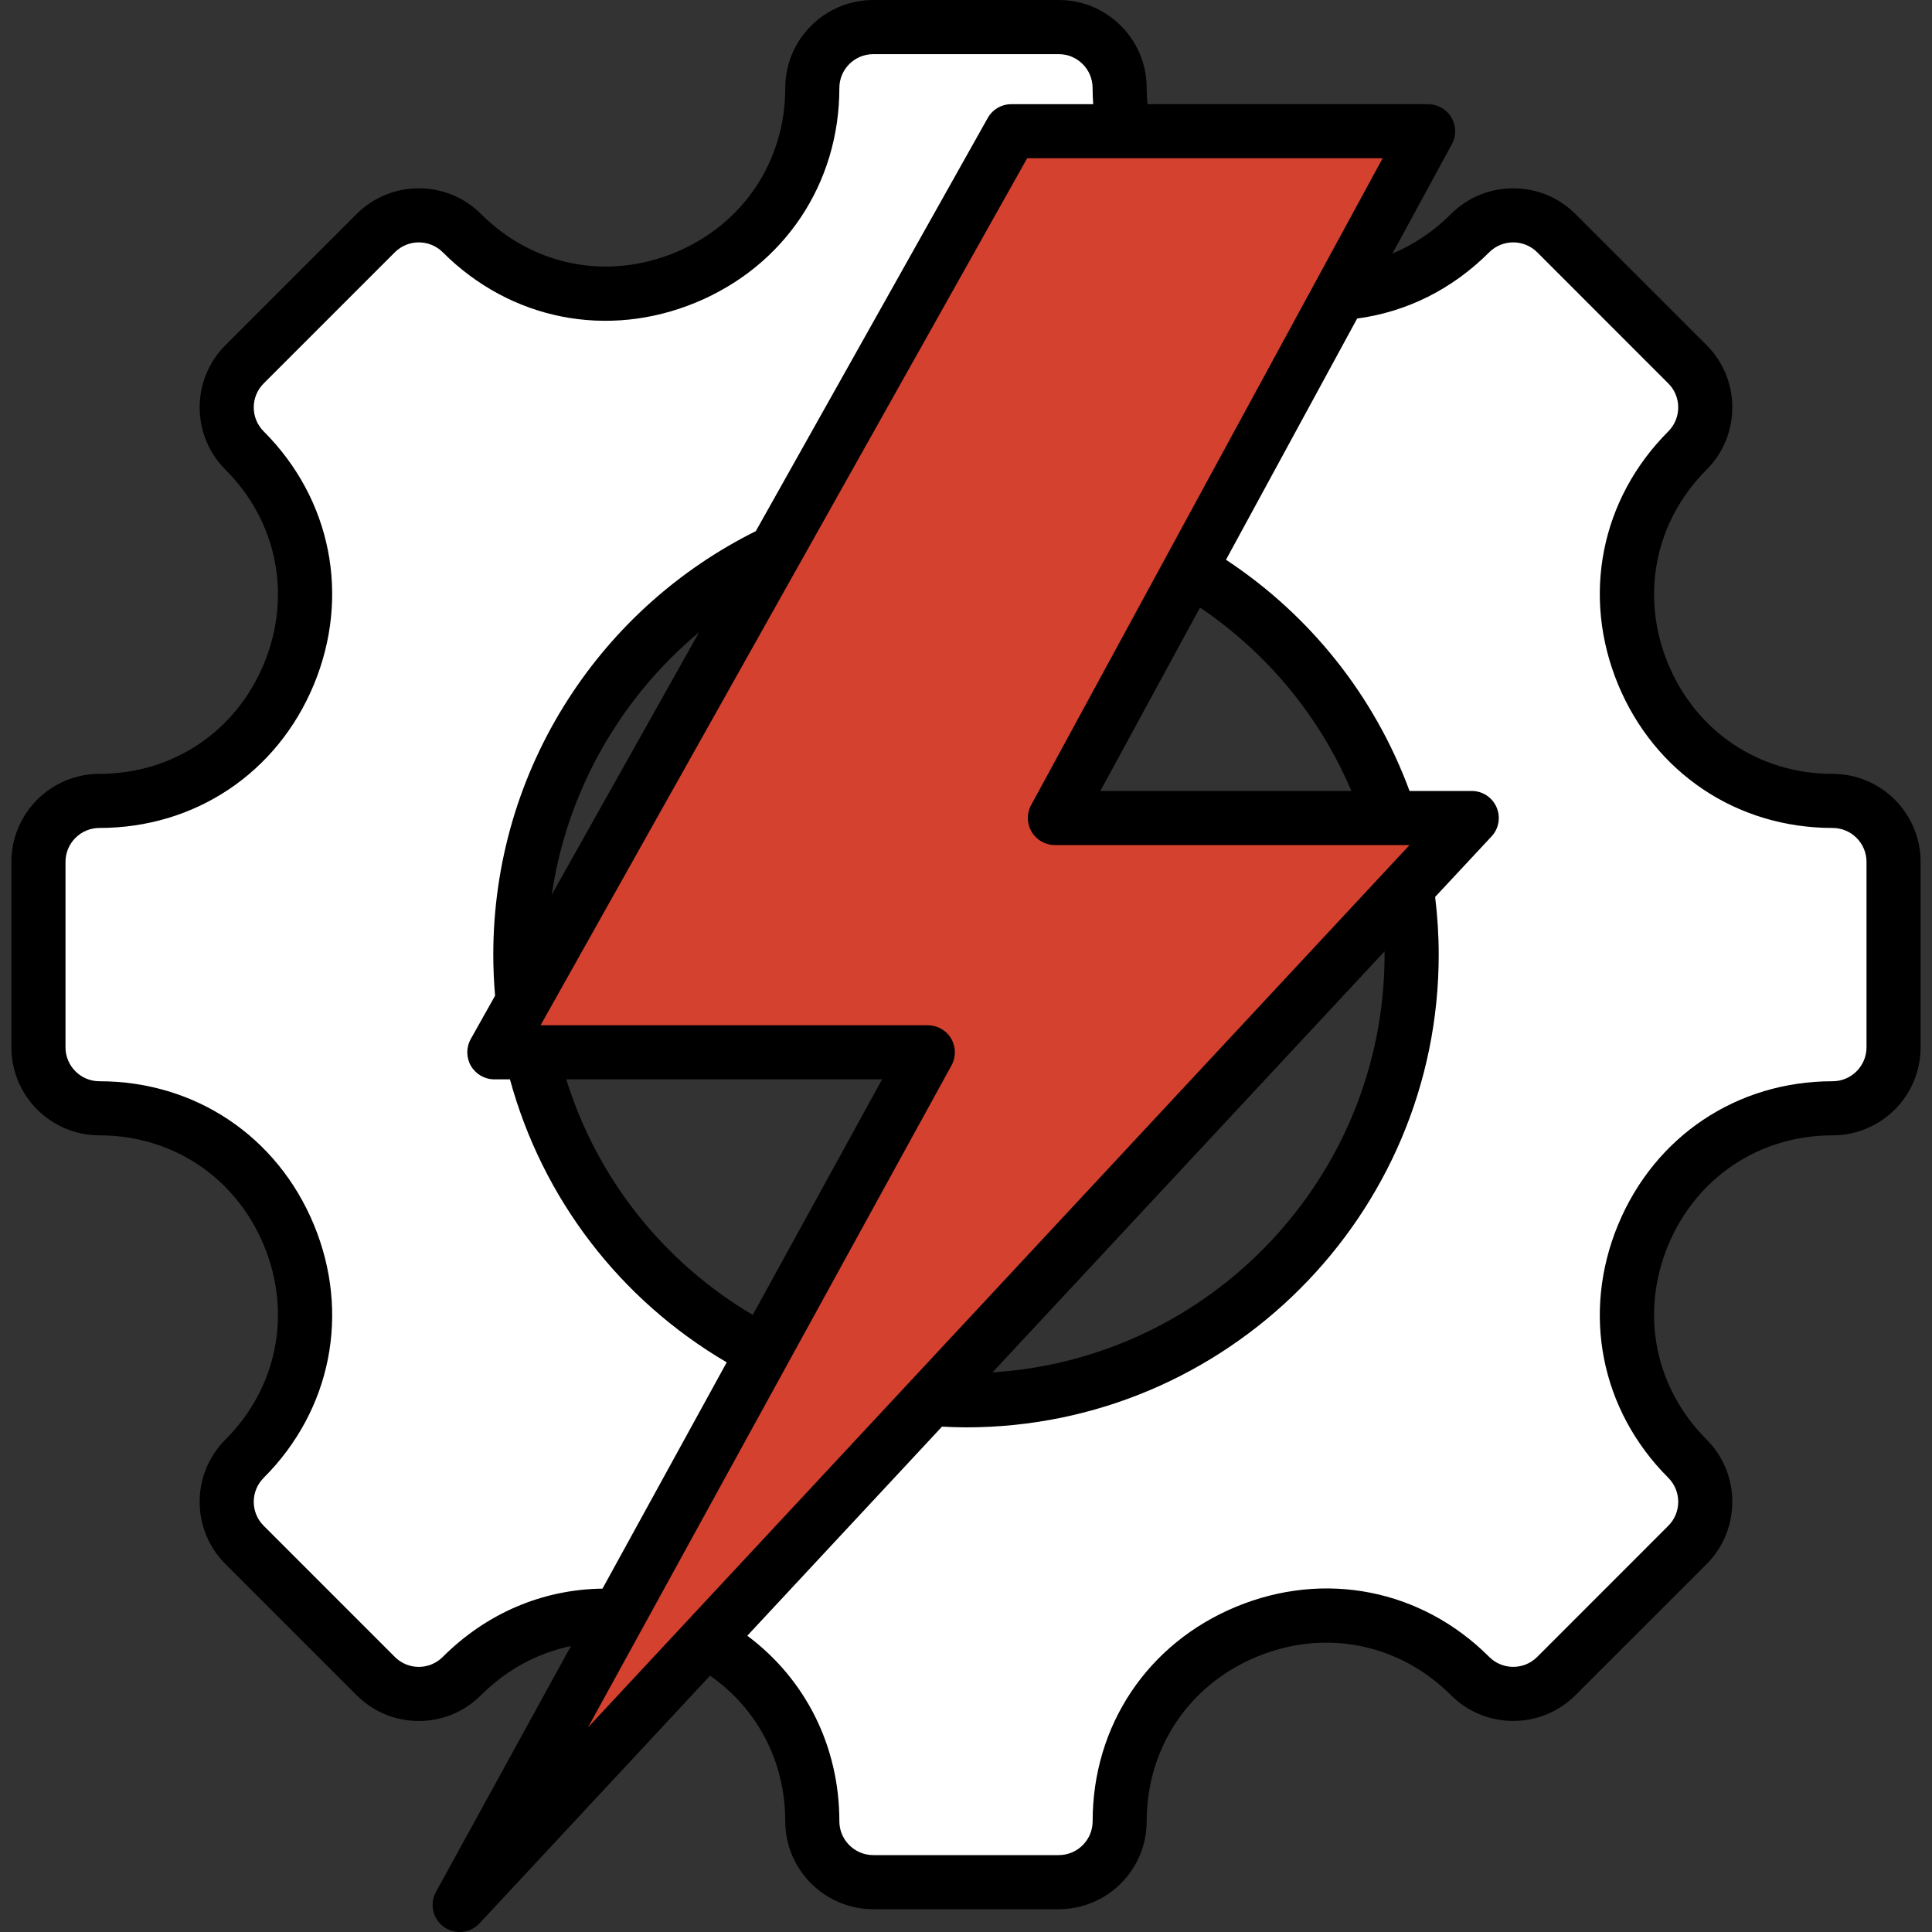
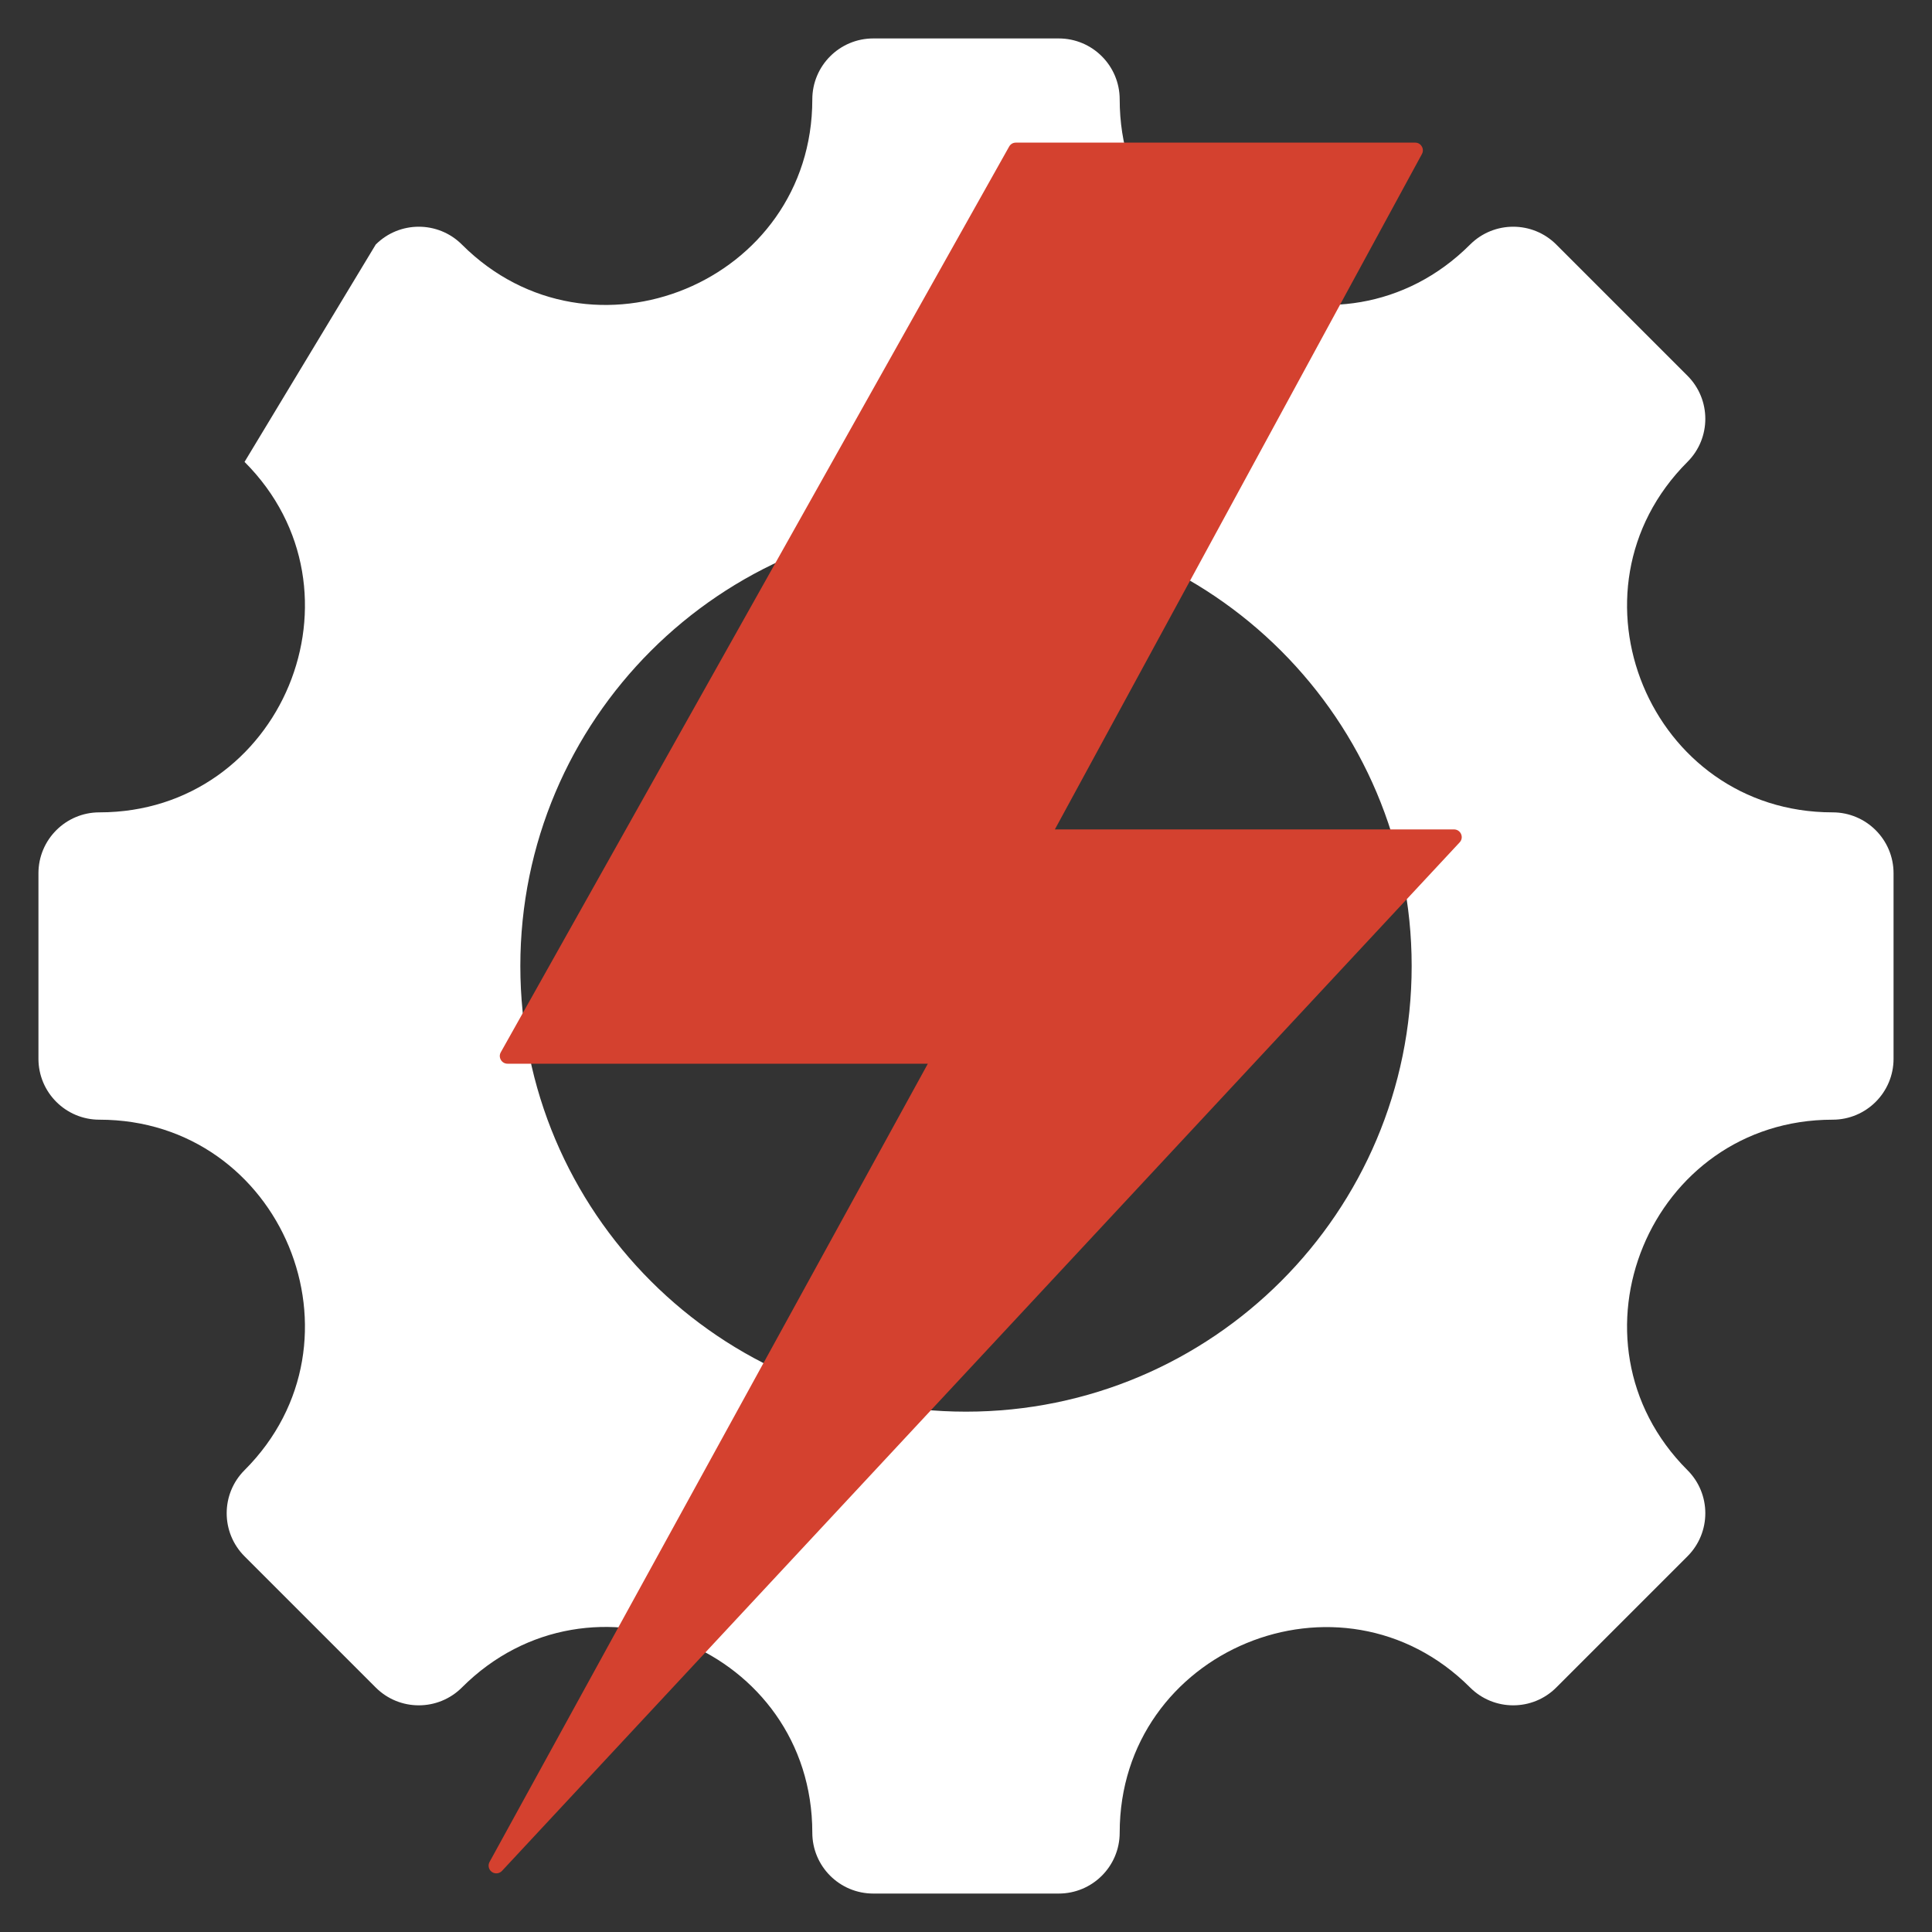
<svg xmlns="http://www.w3.org/2000/svg" width="40" height="40" viewBox="0 0 40 40" fill="none">
  <rect x="0" y="0" width="40" height="40" fill="#333333" stroke="none" />
-   <path fill-rule="evenodd" clip-rule="evenodd" d="M37.942 23.182C34.161 23.182 32.263 27.764 34.937 30.438C35.43 30.93 35.43 31.729 34.937 32.222L32.221 34.938C31.729 35.43 30.93 35.43 30.437 34.938C27.763 32.264 23.182 34.161 23.182 37.943C23.182 38.64 22.617 39.204 21.92 39.204H18.08C17.383 39.204 16.818 38.64 16.818 37.943C16.818 34.156 12.24 32.26 9.563 34.938C9.07 35.43 8.271 35.43 7.779 34.938L5.063 32.222C4.57 31.729 4.57 30.93 5.063 30.438C7.737 27.764 5.839 23.182 2.058 23.182C1.361 23.182 0.796 22.617 0.796 21.921V18.08C0.796 17.384 1.361 16.819 2.058 16.819C5.839 16.819 7.737 12.237 5.063 9.563C4.57 9.071 4.57 8.272 5.063 7.779L7.779 5.063C8.271 4.571 9.07 4.571 9.563 5.063C12.237 7.737 16.818 5.84 16.818 2.058C16.818 1.361 17.383 0.796 18.08 0.796H21.92C22.617 0.796 23.182 1.361 23.182 2.058C23.182 5.84 27.763 7.737 30.437 5.063C30.93 4.571 31.729 4.571 32.221 5.063L34.937 7.779C35.43 8.272 35.43 9.071 34.937 9.563C32.263 12.237 34.161 16.819 37.942 16.819C38.639 16.819 39.204 17.384 39.204 18.08V21.921C39.204 22.617 38.639 23.182 37.942 23.182ZM20 10.773C14.904 10.773 10.773 14.904 10.773 20C10.773 25.096 14.904 29.227 20 29.227C25.096 29.227 29.227 25.096 29.227 20C29.227 14.904 25.096 10.773 20 10.773Z" fill="white" />
+   <path fill-rule="evenodd" clip-rule="evenodd" d="M37.942 23.182C34.161 23.182 32.263 27.764 34.937 30.438C35.43 30.93 35.43 31.729 34.937 32.222L32.221 34.938C31.729 35.43 30.93 35.43 30.437 34.938C27.763 32.264 23.182 34.161 23.182 37.943C23.182 38.64 22.617 39.204 21.92 39.204H18.08C17.383 39.204 16.818 38.64 16.818 37.943C16.818 34.156 12.24 32.26 9.563 34.938C9.07 35.43 8.271 35.43 7.779 34.938L5.063 32.222C4.57 31.729 4.57 30.93 5.063 30.438C7.737 27.764 5.839 23.182 2.058 23.182C1.361 23.182 0.796 22.617 0.796 21.921V18.08C0.796 17.384 1.361 16.819 2.058 16.819C5.839 16.819 7.737 12.237 5.063 9.563L7.779 5.063C8.271 4.571 9.07 4.571 9.563 5.063C12.237 7.737 16.818 5.84 16.818 2.058C16.818 1.361 17.383 0.796 18.08 0.796H21.92C22.617 0.796 23.182 1.361 23.182 2.058C23.182 5.84 27.763 7.737 30.437 5.063C30.93 4.571 31.729 4.571 32.221 5.063L34.937 7.779C35.43 8.272 35.43 9.071 34.937 9.563C32.263 12.237 34.161 16.819 37.942 16.819C38.639 16.819 39.204 17.384 39.204 18.08V21.921C39.204 22.617 38.639 23.182 37.942 23.182ZM20 10.773C14.904 10.773 10.773 14.904 10.773 20C10.773 25.096 14.904 29.227 20 29.227C25.096 29.227 29.227 25.096 29.227 20C29.227 14.904 25.096 10.773 20 10.773Z" fill="white" />
  <path fill-rule="evenodd" clip-rule="evenodd" d="M29.439 3.19L21.84 17.172H30.103C30.168 17.172 30.224 17.209 30.25 17.268C30.276 17.328 30.265 17.393 30.22 17.441L10.393 38.735C10.338 38.794 10.248 38.803 10.182 38.756C10.117 38.708 10.097 38.62 10.136 38.549L19.21 22.023H10.508C10.45 22.023 10.4 21.994 10.37 21.944C10.341 21.893 10.34 21.835 10.369 21.785L20.893 3.035C20.922 2.983 20.973 2.953 21.032 2.953H29.299C29.357 2.953 29.407 2.981 29.436 3.031C29.466 3.081 29.467 3.139 29.439 3.19Z" fill="#D4412F" />
-   <path fill-rule="evenodd" clip-rule="evenodd" d="M38.644 21.684C38.644 22.071 38.329 22.386 37.942 22.386C35.962 22.386 34.261 23.524 33.501 25.356C32.742 27.189 33.141 29.197 34.541 30.597C34.814 30.871 34.814 31.316 34.541 31.589L31.826 34.305C31.552 34.579 31.107 34.579 30.833 34.305C29.433 32.905 27.425 32.507 25.592 33.266C23.76 34.024 22.622 35.726 22.622 37.707C22.622 38.093 22.307 38.408 21.921 38.408H18.08C17.693 38.408 17.378 38.093 17.378 37.707C17.378 36.154 16.677 34.764 15.472 33.866L19.503 29.537C19.668 29.545 19.835 29.552 20 29.552C25.396 29.552 29.787 25.161 29.787 19.764C29.787 19.366 29.761 18.965 29.713 18.57L30.881 17.317C31.033 17.154 31.073 16.916 30.984 16.712C30.895 16.508 30.693 16.376 30.471 16.376H29.183C28.461 14.415 27.131 12.742 25.383 11.589L28.098 6.595C29.128 6.457 30.068 5.988 30.833 5.223C31.107 4.95 31.552 4.95 31.826 5.223L34.541 7.939C34.814 8.212 34.814 8.657 34.541 8.931C33.141 10.331 32.742 12.339 33.501 14.172C34.261 16.004 35.962 17.142 37.942 17.142C38.329 17.142 38.644 17.457 38.644 17.844V21.684ZM24.845 12.579L22.782 16.376H27.979C27.325 14.836 26.239 13.52 24.845 12.579ZM28.666 19.764C28.666 19.741 28.666 19.719 28.666 19.696L20.549 28.413C25.073 28.129 28.666 24.358 28.666 19.764ZM19.701 22.056L12.174 35.764L29.183 17.496H21.84C21.643 17.496 21.46 17.392 21.359 17.222C21.258 17.052 21.254 16.842 21.348 16.669L28.626 3.277H21.266L11.192 21.227H19.21C19.408 21.227 19.591 21.331 19.692 21.501C19.792 21.672 19.796 21.883 19.701 22.056ZM14.474 13.09L11.423 18.525C11.734 16.398 12.834 14.456 14.474 13.09ZM15.585 27.224L18.263 22.347H11.724C12.36 24.395 13.73 26.126 15.585 27.224ZM9.167 34.305C10.072 33.4 11.235 32.906 12.474 32.891L15.046 28.206C12.835 26.909 11.231 24.815 10.558 22.347H10.235C10.036 22.347 9.852 22.241 9.751 22.07C9.651 21.898 9.649 21.686 9.746 21.513L10.25 20.615C10.226 20.333 10.213 20.048 10.213 19.764C10.213 17.876 10.752 16.042 11.772 14.463C12.731 12.976 14.07 11.782 15.648 10.997L20.45 2.443C20.549 2.266 20.735 2.157 20.938 2.157H22.633C22.626 2.046 22.621 1.934 22.621 1.822C22.621 1.435 22.307 1.121 21.92 1.121H18.08C17.693 1.121 17.378 1.435 17.378 1.822C17.378 3.802 16.24 5.504 14.408 6.263C12.575 7.022 10.567 6.623 9.167 5.223C8.893 4.95 8.448 4.95 8.175 5.223L5.459 7.939C5.185 8.212 5.185 8.657 5.459 8.931C6.859 10.331 7.257 12.34 6.499 14.172C5.74 16.004 4.038 17.142 2.058 17.142C1.671 17.142 1.356 17.457 1.356 17.844V21.684C1.356 22.071 1.671 22.386 2.058 22.386C4.038 22.386 5.74 23.524 6.499 25.357C7.257 27.189 6.859 29.197 5.459 30.597C5.185 30.871 5.185 31.316 5.459 31.589L8.175 34.305C8.307 34.437 8.483 34.511 8.67 34.511C8.858 34.511 9.034 34.437 9.167 34.305ZM37.942 16.022C36.424 16.022 35.119 15.149 34.536 13.743C33.954 12.337 34.26 10.797 35.334 9.723C36.043 9.013 36.043 7.857 35.334 7.147L32.618 4.431C31.907 3.721 30.752 3.721 30.041 4.431C29.681 4.791 29.272 5.065 28.829 5.249L30.06 2.984C30.154 2.811 30.15 2.6 30.049 2.431C29.948 2.261 29.765 2.157 29.568 2.157H23.757C23.748 2.046 23.741 1.935 23.741 1.822C23.741 0.817 22.925 0 21.921 0H18.08C17.075 0 16.258 0.817 16.258 1.822C16.258 3.34 15.385 4.645 13.979 5.228C12.573 5.81 11.033 5.505 9.959 4.431C9.249 3.721 8.093 3.721 7.383 4.431L4.667 7.147C3.956 7.857 3.956 9.013 4.667 9.723C5.741 10.797 6.046 12.337 5.464 13.743C4.881 15.149 3.576 16.022 2.058 16.022C1.053 16.022 0.236 16.839 0.236 17.844V21.684C0.236 22.689 1.053 23.506 2.058 23.506C3.576 23.506 4.881 24.379 5.464 25.785C6.046 27.191 5.741 28.731 4.667 29.805C3.956 30.515 3.956 31.671 4.667 32.382L7.382 35.097C7.727 35.441 8.184 35.631 8.67 35.631C9.157 35.631 9.615 35.441 9.959 35.097C10.487 34.569 11.128 34.223 11.82 34.081L9.026 39.17C8.89 39.418 8.959 39.728 9.189 39.893C9.287 39.965 9.402 40 9.517 40C9.667 40 9.817 39.939 9.927 39.822L14.701 34.693C15.683 35.377 16.258 36.475 16.258 37.707C16.258 38.711 17.075 39.528 18.08 39.528H21.92C22.925 39.528 23.741 38.711 23.741 37.707C23.741 36.188 24.615 34.883 26.021 34.301C27.427 33.718 28.967 34.023 30.041 35.097C30.752 35.808 31.907 35.808 32.618 35.097L35.334 32.382C36.043 31.671 36.043 30.515 35.334 29.805C34.26 28.731 33.954 27.191 34.536 25.785C35.119 24.38 36.424 23.506 37.942 23.506C38.947 23.506 39.764 22.689 39.764 21.684V17.844C39.764 16.839 38.947 16.022 37.942 16.022Z" fill="black" />
</svg>